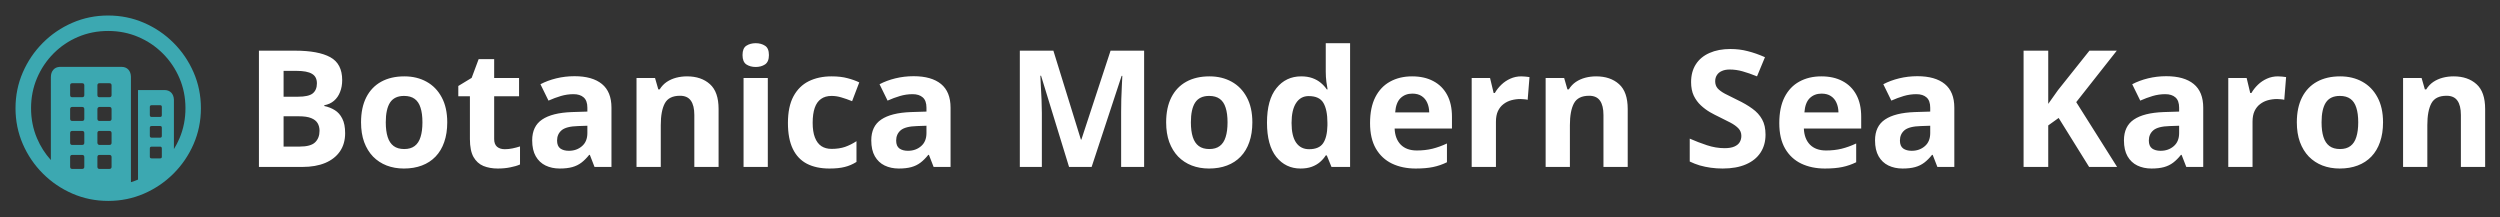
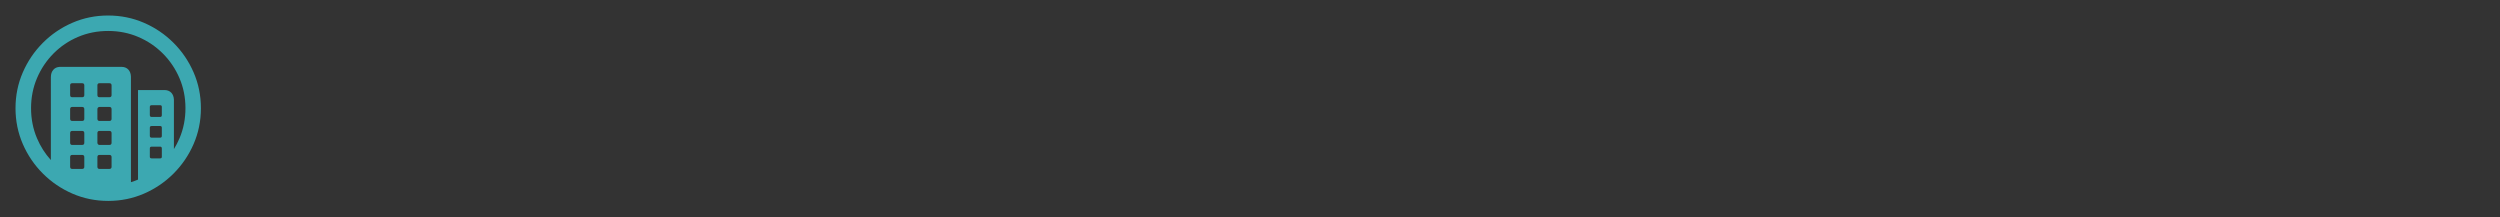
<svg xmlns="http://www.w3.org/2000/svg" width="921" height="80" viewBox="0 0 921 80" fill="none">
  <rect x="0" y="0" width="921" height="80" fill="#333333" stroke="none" />
  <path d="M39.831 5.715C44.496 5.715 48.893 6.608 53.023 8.393C57.152 10.179 60.79 12.645 63.937 15.792C67.084 18.939 69.55 22.572 71.336 26.69C73.122 30.808 74.015 35.2 74.015 39.865C74.015 44.53 73.122 48.921 71.336 53.039C69.55 57.157 67.084 60.79 63.937 63.937C60.79 67.084 57.157 69.55 53.039 71.336C48.921 73.122 44.53 74.015 39.865 74.015C35.2 74.015 30.808 73.122 26.69 71.336C22.572 69.55 18.94 67.084 15.792 63.937C12.645 60.79 10.179 57.157 8.393 53.039C6.608 48.921 5.715 44.53 5.715 39.865C5.715 35.2 6.608 30.808 8.393 26.69C10.179 22.572 12.64 18.939 15.776 15.792C18.912 12.645 22.539 10.179 26.657 8.393C30.775 6.608 35.166 5.715 39.831 5.715ZM39.831 11.406C35.881 11.406 32.187 12.137 28.749 13.599C25.312 15.061 22.299 17.098 19.71 19.71C17.12 22.321 15.095 25.346 13.633 28.783C12.171 32.22 11.44 35.914 11.44 39.865C11.44 43.815 12.171 47.509 13.633 50.947C14.904 53.935 16.606 56.608 18.738 58.964L18.739 28.415C18.739 27.276 19.051 26.361 19.676 25.669C20.244 25.04 21.006 24.697 21.962 24.64L22.254 24.631H44.719C45.835 24.631 46.7 24.977 47.314 25.669C47.867 26.292 48.17 27.095 48.226 28.08L48.235 28.415L48.234 67.109C49.12 66.839 49.991 66.523 50.847 66.163L50.846 33.169H60.556C61.649 33.169 62.508 33.509 63.133 34.19C63.696 34.803 64.005 35.609 64.062 36.611L64.071 36.952L64.071 54.921C64.851 53.665 65.537 52.34 66.13 50.947C67.592 47.509 68.323 43.815 68.323 39.865C68.323 35.914 67.587 32.22 66.113 28.783C64.64 25.346 62.598 22.321 59.986 19.71C57.375 17.098 54.35 15.061 50.913 13.599C47.476 12.137 43.782 11.406 39.831 11.406ZM30.256 57.074H26.607C26.145 57.074 25.89 57.291 25.844 57.724L25.837 57.877V61.426C25.837 61.908 26.044 62.173 26.46 62.221L26.607 62.23H30.256C30.738 62.23 31.003 62.013 31.051 61.579L31.059 61.426V57.877C31.059 57.341 30.791 57.074 30.256 57.074ZM40.3 57.074H36.651C36.189 57.074 35.934 57.291 35.888 57.724L35.881 57.877V61.426C35.881 61.908 36.089 62.173 36.504 62.221L36.651 62.23H40.3C40.782 62.23 41.047 62.013 41.096 61.579L41.103 61.426V57.877C41.103 57.341 40.836 57.074 40.3 57.074ZM59.015 54.027H55.868C55.471 54.027 55.251 54.203 55.207 54.556L55.199 54.697V57.743C55.199 58.1 55.375 58.299 55.728 58.338L55.868 58.346H59.015C59.373 58.346 59.571 58.187 59.611 57.87L59.618 57.743V54.697C59.618 54.25 59.417 54.027 59.015 54.027ZM30.256 48.235H26.607C26.145 48.235 25.89 48.452 25.844 48.886L25.837 49.038V52.587C25.837 53.069 26.044 53.334 26.46 53.383L26.607 53.391H30.256C30.738 53.391 31.003 53.174 31.051 52.74L31.059 52.587V49.038C31.059 48.503 30.791 48.235 30.256 48.235ZM40.3 48.235H36.651C36.189 48.235 35.934 48.452 35.888 48.886L35.881 49.038V52.587C35.881 52.81 35.953 53 36.098 53.156C36.214 53.281 36.355 53.356 36.521 53.381L36.651 53.391H40.3C40.782 53.391 41.047 53.174 41.096 52.74L41.103 52.587V49.038C41.103 48.503 40.836 48.235 40.3 48.235ZM59.015 46.427H55.868C55.471 46.427 55.251 46.594 55.207 46.929L55.199 47.063V50.043C55.199 50.44 55.375 50.66 55.728 50.704L55.868 50.712H59.015C59.373 50.712 59.571 50.536 59.611 50.183L59.618 50.043V47.063C59.618 46.639 59.417 46.427 59.015 46.427ZM30.256 39.396H26.607C26.145 39.396 25.89 39.622 25.844 40.074L25.837 40.233V43.748C25.837 44.23 26.044 44.496 26.46 44.544L26.607 44.552H30.256C30.738 44.552 31.003 44.335 31.051 43.901L31.059 43.748V40.233C31.059 39.675 30.791 39.396 30.256 39.396ZM40.3 39.396H36.651C36.427 39.396 36.243 39.474 36.098 39.63C35.982 39.755 35.913 39.909 35.889 40.091L35.881 40.233V43.748C35.881 44.23 36.089 44.496 36.504 44.544L36.651 44.552H40.3C40.782 44.552 41.047 44.335 41.096 43.901L41.103 43.748V40.233C41.103 39.675 40.836 39.396 40.3 39.396ZM59.015 38.76H55.868C55.471 38.76 55.251 38.927 55.207 39.263L55.199 39.396V42.409C55.199 42.806 55.375 43.026 55.728 43.071L55.868 43.079H59.015C59.373 43.079 59.571 42.903 59.611 42.55L59.618 42.409V39.396C59.618 38.972 59.417 38.76 59.015 38.76ZM30.256 30.658H26.607C26.145 30.658 25.89 30.875 25.844 31.308L25.837 31.461V35.01C25.837 35.492 26.044 35.757 26.46 35.806L26.607 35.814H30.256C30.738 35.814 31.003 35.597 31.051 35.163L31.059 35.01V31.461C31.059 30.925 30.791 30.658 30.256 30.658ZM40.3 30.658H36.651C36.189 30.658 35.934 30.875 35.888 31.308L35.881 31.461V35.01C35.881 35.492 36.089 35.757 36.504 35.806L36.651 35.814H40.3C40.782 35.814 41.047 35.597 41.096 35.163L41.103 35.01V31.461C41.103 30.925 40.836 30.658 40.3 30.658Z" fill="#3CA8B1" />
-   <path d="M95.391 18.668H108.721C114.424 18.668 118.74 19.469 121.67 21.07C124.6 22.672 126.064 25.484 126.064 29.508C126.064 31.129 125.801 32.594 125.273 33.902C124.766 35.211 124.023 36.285 123.047 37.125C122.07 37.965 120.879 38.512 119.473 38.766V39.059C120.898 39.352 122.188 39.859 123.34 40.582C124.492 41.285 125.41 42.32 126.094 43.688C126.797 45.035 127.148 46.832 127.148 49.078C127.148 51.676 126.514 53.902 125.244 55.758C123.975 57.613 122.158 59.039 119.795 60.035C117.451 61.012 114.658 61.5 111.416 61.5H95.391V18.668ZM104.473 35.631H109.746C112.383 35.631 114.209 35.221 115.225 34.4C116.24 33.56 116.748 32.33 116.748 30.709C116.748 29.068 116.143 27.896 114.932 27.193C113.74 26.471 111.846 26.109 109.248 26.109H104.473V35.631ZM104.473 42.838V54H110.391C113.125 54 115.029 53.473 116.104 52.418C117.178 51.363 117.715 49.947 117.715 48.17C117.715 47.115 117.48 46.188 117.012 45.387C116.543 44.586 115.752 43.961 114.639 43.512C113.545 43.062 112.031 42.838 110.098 42.838H104.473ZM164.766 45.065C164.766 47.799 164.395 50.221 163.652 52.33C162.93 54.44 161.865 56.227 160.459 57.691C159.072 59.137 157.393 60.23 155.42 60.973C153.467 61.715 151.26 62.086 148.799 62.086C146.494 62.086 144.375 61.715 142.441 60.973C140.527 60.23 138.857 59.137 137.432 57.691C136.025 56.227 134.932 54.44 134.15 52.33C133.389 50.221 133.008 47.799 133.008 45.065C133.008 41.432 133.652 38.355 134.941 35.836C136.23 33.316 138.066 31.402 140.449 30.094C142.832 28.785 145.674 28.131 148.975 28.131C152.041 28.131 154.756 28.785 157.119 30.094C159.502 31.402 161.367 33.316 162.715 35.836C164.082 38.355 164.766 41.432 164.766 45.065ZM142.119 45.065C142.119 47.213 142.354 49.02 142.822 50.484C143.291 51.949 144.023 53.053 145.02 53.795C146.016 54.537 147.314 54.908 148.916 54.908C150.498 54.908 151.777 54.537 152.754 53.795C153.75 53.053 154.473 51.949 154.922 50.484C155.391 49.02 155.625 47.213 155.625 45.065C155.625 42.897 155.391 41.1 154.922 39.674C154.473 38.228 153.75 37.145 152.754 36.422C151.758 35.699 150.459 35.338 148.857 35.338C146.494 35.338 144.775 36.148 143.701 37.77C142.646 39.391 142.119 41.822 142.119 45.065ZM185.947 54.967C186.924 54.967 187.871 54.869 188.789 54.674C189.727 54.478 190.654 54.234 191.572 53.941V60.592C190.615 61.022 189.424 61.373 187.998 61.647C186.592 61.94 185.049 62.086 183.369 62.086C181.416 62.086 179.658 61.773 178.096 61.148C176.553 60.504 175.332 59.4 174.434 57.838C173.555 56.256 173.115 54.059 173.115 51.246V35.455H168.838V31.676L173.76 28.688L176.338 21.773H182.051V28.746H191.221V35.455H182.051V51.246C182.051 52.496 182.402 53.434 183.105 54.059C183.828 54.664 184.775 54.967 185.947 54.967ZM211.641 28.072C216.035 28.072 219.404 29.029 221.748 30.943C224.092 32.857 225.264 35.768 225.264 39.674V61.5H219.023L217.295 57.047H217.061C216.123 58.219 215.166 59.176 214.189 59.918C213.213 60.66 212.09 61.207 210.82 61.559C209.551 61.91 208.008 62.086 206.191 62.086C204.258 62.086 202.52 61.715 200.977 60.973C199.453 60.23 198.252 59.098 197.373 57.574C196.494 56.031 196.055 54.078 196.055 51.715C196.055 48.238 197.275 45.68 199.717 44.039C202.158 42.379 205.82 41.461 210.703 41.285L216.387 41.109V39.674C216.387 37.955 215.938 36.695 215.039 35.895C214.141 35.094 212.891 34.693 211.289 34.693C209.707 34.693 208.154 34.918 206.631 35.367C205.107 35.816 203.584 36.383 202.061 37.066L199.102 31.031C200.84 30.113 202.783 29.391 204.932 28.863C207.1 28.336 209.336 28.072 211.641 28.072ZM216.387 46.324L212.93 46.441C210.039 46.52 208.027 47.037 206.895 47.994C205.781 48.951 205.225 50.211 205.225 51.773C205.225 53.141 205.625 54.117 206.426 54.703C207.227 55.27 208.271 55.553 209.561 55.553C211.475 55.553 213.086 54.986 214.395 53.853C215.723 52.721 216.387 51.109 216.387 49.02V46.324ZM253.096 28.131C256.592 28.131 259.404 29.088 261.533 31.002C263.662 32.897 264.727 35.943 264.727 40.143V61.5H255.791V42.369C255.791 40.025 255.361 38.258 254.502 37.066C253.662 35.875 252.334 35.279 250.518 35.279C247.783 35.279 245.918 36.207 244.922 38.062C243.926 39.918 243.428 42.594 243.428 46.09V61.5H234.492V28.746H241.318L242.52 32.935H243.018C243.721 31.803 244.59 30.885 245.625 30.182C246.68 29.479 247.842 28.961 249.111 28.629C250.4 28.297 251.729 28.131 253.096 28.131ZM282.861 28.746V61.5H273.926V28.746H282.861ZM278.408 15.914C279.736 15.914 280.879 16.227 281.836 16.852C282.793 17.457 283.271 18.6 283.271 20.279C283.271 21.939 282.793 23.092 281.836 23.736C280.879 24.361 279.736 24.674 278.408 24.674C277.061 24.674 275.908 24.361 274.951 23.736C274.014 23.092 273.545 21.939 273.545 20.279C273.545 18.6 274.014 17.457 274.951 16.852C275.908 16.227 277.061 15.914 278.408 15.914ZM305.566 62.086C302.324 62.086 299.561 61.5 297.275 60.328C294.99 59.137 293.252 57.301 292.061 54.82C290.869 52.34 290.273 49.166 290.273 45.299C290.273 41.295 290.947 38.033 292.295 35.514C293.662 32.975 295.547 31.109 297.949 29.918C300.371 28.727 303.174 28.131 306.357 28.131C308.623 28.131 310.576 28.355 312.217 28.805C313.877 29.234 315.322 29.752 316.553 30.357L313.916 37.272C312.51 36.705 311.201 36.246 309.99 35.895C308.779 35.523 307.568 35.338 306.357 35.338C304.795 35.338 303.496 35.709 302.461 36.451C301.426 37.174 300.654 38.268 300.146 39.732C299.639 41.197 299.385 43.033 299.385 45.24C299.385 47.408 299.658 49.205 300.205 50.631C300.752 52.057 301.543 53.121 302.578 53.824C303.613 54.508 304.873 54.85 306.357 54.85C308.213 54.85 309.863 54.605 311.309 54.117C312.754 53.609 314.16 52.906 315.527 52.008V59.654C314.16 60.514 312.725 61.129 311.221 61.5C309.736 61.891 307.852 62.086 305.566 62.086ZM336.562 28.072C340.957 28.072 344.326 29.029 346.67 30.943C349.014 32.857 350.186 35.768 350.186 39.674V61.5H343.945L342.217 57.047H341.982C341.045 58.219 340.088 59.176 339.111 59.918C338.135 60.66 337.012 61.207 335.742 61.559C334.473 61.91 332.93 62.086 331.113 62.086C329.18 62.086 327.441 61.715 325.898 60.973C324.375 60.23 323.174 59.098 322.295 57.574C321.416 56.031 320.977 54.078 320.977 51.715C320.977 48.238 322.197 45.68 324.639 44.039C327.08 42.379 330.742 41.461 335.625 41.285L341.309 41.109V39.674C341.309 37.955 340.859 36.695 339.961 35.895C339.062 35.094 337.812 34.693 336.211 34.693C334.629 34.693 333.076 34.918 331.553 35.367C330.029 35.816 328.506 36.383 326.982 37.066L324.023 31.031C325.762 30.113 327.705 29.391 329.854 28.863C332.021 28.336 334.258 28.072 336.562 28.072ZM341.309 46.324L337.852 46.441C334.961 46.52 332.949 47.037 331.816 47.994C330.703 48.951 330.146 50.211 330.146 51.773C330.146 53.141 330.547 54.117 331.348 54.703C332.148 55.27 333.193 55.553 334.482 55.553C336.396 55.553 338.008 54.986 339.316 53.853C340.645 52.721 341.309 51.109 341.309 49.02V46.324ZM393.838 61.5L383.525 27.896H383.262C383.301 28.697 383.359 29.908 383.438 31.529C383.535 33.131 383.623 34.84 383.701 36.656C383.779 38.473 383.818 40.113 383.818 41.578V61.5H375.703V18.668H388.066L398.203 51.422H398.379L409.131 18.668H421.494V61.5H413.027V41.227C413.027 39.879 413.047 38.326 413.086 36.568C413.145 34.81 413.213 33.141 413.291 31.559C413.369 29.957 413.428 28.756 413.467 27.955H413.203L402.158 61.5H393.838ZM461.367 45.065C461.367 47.799 460.996 50.221 460.254 52.33C459.531 54.44 458.467 56.227 457.061 57.691C455.674 59.137 453.994 60.23 452.021 60.973C450.068 61.715 447.861 62.086 445.4 62.086C443.096 62.086 440.977 61.715 439.043 60.973C437.129 60.23 435.459 59.137 434.033 57.691C432.627 56.227 431.533 54.44 430.752 52.33C429.99 50.221 429.609 47.799 429.609 45.065C429.609 41.432 430.254 38.355 431.543 35.836C432.832 33.316 434.668 31.402 437.051 30.094C439.434 28.785 442.275 28.131 445.576 28.131C448.643 28.131 451.357 28.785 453.721 30.094C456.104 31.402 457.969 33.316 459.316 35.836C460.684 38.355 461.367 41.432 461.367 45.065ZM438.721 45.065C438.721 47.213 438.955 49.02 439.424 50.484C439.893 51.949 440.625 53.053 441.621 53.795C442.617 54.537 443.916 54.908 445.518 54.908C447.1 54.908 448.379 54.537 449.355 53.795C450.352 53.053 451.074 51.949 451.523 50.484C451.992 49.02 452.227 47.213 452.227 45.065C452.227 42.897 451.992 41.1 451.523 39.674C451.074 38.228 450.352 37.145 449.355 36.422C448.359 35.699 447.061 35.338 445.459 35.338C443.096 35.338 441.377 36.148 440.303 37.77C439.248 39.391 438.721 41.822 438.721 45.065ZM479.121 62.086C475.469 62.086 472.49 60.66 470.186 57.809C467.9 54.938 466.758 50.728 466.758 45.182C466.758 39.576 467.92 35.338 470.244 32.467C472.568 29.576 475.605 28.131 479.355 28.131C480.918 28.131 482.295 28.346 483.486 28.775C484.678 29.205 485.703 29.781 486.562 30.504C487.441 31.227 488.184 32.037 488.789 32.935H489.082C488.965 32.31 488.818 31.393 488.643 30.182C488.486 28.951 488.408 27.691 488.408 26.402V15.914H497.373V61.5H490.518L488.789 57.252H488.408C487.842 58.15 487.129 58.971 486.27 59.713C485.43 60.435 484.424 61.012 483.252 61.441C482.08 61.871 480.703 62.086 479.121 62.086ZM482.256 54.967C484.697 54.967 486.416 54.244 487.412 52.799C488.428 51.334 488.965 49.137 489.023 46.207V45.24C489.023 42.057 488.535 39.625 487.559 37.945C486.582 36.246 484.766 35.397 482.109 35.397C480.137 35.397 478.594 36.246 477.48 37.945C476.367 39.645 475.811 42.096 475.811 45.299C475.811 48.502 476.367 50.914 477.48 52.535C478.613 54.156 480.205 54.967 482.256 54.967ZM520.225 28.131C523.252 28.131 525.859 28.717 528.047 29.889C530.234 31.041 531.924 32.721 533.115 34.928C534.307 37.135 534.902 39.83 534.902 43.014V47.35H513.779C513.877 49.869 514.629 51.852 516.035 53.297C517.461 54.723 519.434 55.435 521.953 55.435C524.043 55.435 525.957 55.221 527.695 54.791C529.434 54.361 531.221 53.717 533.057 52.857V59.772C531.436 60.572 529.736 61.158 527.959 61.529C526.201 61.9 524.062 62.086 521.543 62.086C518.262 62.086 515.352 61.48 512.812 60.27C510.293 59.059 508.311 57.213 506.865 54.732C505.439 52.252 504.727 49.127 504.727 45.357C504.727 41.529 505.371 38.346 506.66 35.807C507.969 33.248 509.785 31.334 512.109 30.064C514.434 28.775 517.139 28.131 520.225 28.131ZM520.283 34.488C518.545 34.488 517.1 35.045 515.947 36.158C514.814 37.272 514.16 39.02 513.984 41.402H526.523C526.504 40.074 526.26 38.893 525.791 37.857C525.342 36.822 524.658 36.002 523.74 35.397C522.842 34.791 521.689 34.488 520.283 34.488ZM560.449 28.131C560.898 28.131 561.416 28.16 562.002 28.219C562.607 28.258 563.096 28.316 563.467 28.395L562.793 36.773C562.5 36.676 562.08 36.607 561.533 36.568C561.006 36.51 560.547 36.48 560.156 36.48C559.004 36.48 557.881 36.627 556.787 36.92C555.713 37.213 554.746 37.691 553.887 38.355C553.027 39 552.344 39.859 551.836 40.934C551.348 41.988 551.104 43.287 551.104 44.83V61.5H542.168V28.746H548.936L550.254 34.254H550.693C551.338 33.141 552.139 32.125 553.096 31.207C554.072 30.27 555.176 29.527 556.406 28.98C557.656 28.414 559.004 28.131 560.449 28.131ZM588.018 28.131C591.514 28.131 594.326 29.088 596.455 31.002C598.584 32.897 599.648 35.943 599.648 40.143V61.5H590.713V42.369C590.713 40.025 590.283 38.258 589.424 37.066C588.584 35.875 587.256 35.279 585.439 35.279C582.705 35.279 580.84 36.207 579.844 38.062C578.848 39.918 578.35 42.594 578.35 46.09V61.5H569.414V28.746H576.24L577.441 32.935H577.939C578.643 31.803 579.512 30.885 580.547 30.182C581.602 29.479 582.764 28.961 584.033 28.629C585.322 28.297 586.65 28.131 588.018 28.131ZM650.42 49.605C650.42 52.145 649.805 54.352 648.574 56.227C647.344 58.102 645.547 59.547 643.184 60.562C640.84 61.578 637.988 62.086 634.629 62.086C633.145 62.086 631.689 61.988 630.264 61.793C628.857 61.598 627.5 61.315 626.191 60.943C624.902 60.553 623.672 60.074 622.5 59.508V51.07C624.531 51.969 626.641 52.779 628.828 53.502C631.016 54.225 633.184 54.586 635.332 54.586C636.816 54.586 638.008 54.391 638.906 54C639.824 53.609 640.488 53.072 640.898 52.389C641.309 51.705 641.514 50.924 641.514 50.045C641.514 48.971 641.152 48.053 640.43 47.291C639.707 46.529 638.711 45.816 637.441 45.152C636.191 44.488 634.775 43.775 633.193 43.014C632.197 42.545 631.113 41.978 629.941 41.315C628.77 40.631 627.656 39.801 626.602 38.824C625.547 37.848 624.678 36.666 623.994 35.279C623.33 33.873 622.998 32.193 622.998 30.24C622.998 27.682 623.584 25.494 624.756 23.678C625.928 21.861 627.598 20.475 629.766 19.518C631.953 18.541 634.531 18.053 637.5 18.053C639.727 18.053 641.846 18.316 643.857 18.844C645.889 19.352 648.008 20.094 650.215 21.07L647.285 28.131C645.312 27.33 643.545 26.715 641.982 26.285C640.42 25.836 638.828 25.611 637.207 25.611C636.074 25.611 635.107 25.797 634.307 26.168C633.506 26.52 632.9 27.027 632.49 27.691C632.08 28.336 631.875 29.088 631.875 29.947C631.875 30.963 632.168 31.822 632.754 32.525C633.359 33.209 634.258 33.873 635.449 34.518C636.66 35.162 638.164 35.914 639.961 36.773C642.148 37.809 644.014 38.893 645.557 40.025C647.119 41.139 648.32 42.457 649.16 43.98C650 45.484 650.42 47.359 650.42 49.605ZM670.986 28.131C674.014 28.131 676.621 28.717 678.809 29.889C680.996 31.041 682.686 32.721 683.877 34.928C685.068 37.135 685.664 39.83 685.664 43.014V47.35H664.541C664.639 49.869 665.391 51.852 666.797 53.297C668.223 54.723 670.195 55.435 672.715 55.435C674.805 55.435 676.719 55.221 678.457 54.791C680.195 54.361 681.982 53.717 683.818 52.857V59.772C682.197 60.572 680.498 61.158 678.721 61.529C676.963 61.9 674.824 62.086 672.305 62.086C669.023 62.086 666.113 61.48 663.574 60.27C661.055 59.059 659.072 57.213 657.627 54.732C656.201 52.252 655.488 49.127 655.488 45.357C655.488 41.529 656.133 38.346 657.422 35.807C658.73 33.248 660.547 31.334 662.871 30.064C665.195 28.775 667.9 28.131 670.986 28.131ZM671.045 34.488C669.307 34.488 667.861 35.045 666.709 36.158C665.576 37.272 664.922 39.02 664.746 41.402H677.285C677.266 40.074 677.021 38.893 676.553 37.857C676.104 36.822 675.42 36.002 674.502 35.397C673.604 34.791 672.451 34.488 671.045 34.488ZM706.348 28.072C710.742 28.072 714.111 29.029 716.455 30.943C718.799 32.857 719.971 35.768 719.971 39.674V61.5H713.73L712.002 57.047H711.768C710.83 58.219 709.873 59.176 708.896 59.918C707.92 60.66 706.797 61.207 705.527 61.559C704.258 61.91 702.715 62.086 700.898 62.086C698.965 62.086 697.227 61.715 695.684 60.973C694.16 60.23 692.959 59.098 692.08 57.574C691.201 56.031 690.762 54.078 690.762 51.715C690.762 48.238 691.982 45.68 694.424 44.039C696.865 42.379 700.527 41.461 705.41 41.285L711.094 41.109V39.674C711.094 37.955 710.645 36.695 709.746 35.895C708.848 35.094 707.598 34.693 705.996 34.693C704.414 34.693 702.861 34.918 701.338 35.367C699.814 35.816 698.291 36.383 696.768 37.066L693.809 31.031C695.547 30.113 697.49 29.391 699.639 28.863C701.807 28.336 704.043 28.072 706.348 28.072ZM711.094 46.324L707.637 46.441C704.746 46.52 702.734 47.037 701.602 47.994C700.488 48.951 699.932 50.211 699.932 51.773C699.932 53.141 700.332 54.117 701.133 54.703C701.934 55.27 702.979 55.553 704.268 55.553C706.182 55.553 707.793 54.986 709.102 53.853C710.43 52.721 711.094 51.109 711.094 49.02V46.324ZM779.941 61.5H769.629L758.408 43.453L754.57 46.207V61.5H745.488V18.668H754.57V38.268C755.176 37.428 755.771 36.588 756.357 35.748C756.943 34.908 757.539 34.068 758.145 33.228L769.746 18.668H779.824L764.883 37.623L779.941 61.5ZM798.047 28.072C802.441 28.072 805.811 29.029 808.154 30.943C810.498 32.857 811.67 35.768 811.67 39.674V61.5H805.43L803.701 57.047H803.467C802.529 58.219 801.572 59.176 800.596 59.918C799.619 60.66 798.496 61.207 797.227 61.559C795.957 61.91 794.414 62.086 792.598 62.086C790.664 62.086 788.926 61.715 787.383 60.973C785.859 60.23 784.658 59.098 783.779 57.574C782.9 56.031 782.461 54.078 782.461 51.715C782.461 48.238 783.682 45.68 786.123 44.039C788.564 42.379 792.227 41.461 797.109 41.285L802.793 41.109V39.674C802.793 37.955 802.344 36.695 801.445 35.895C800.547 35.094 799.297 34.693 797.695 34.693C796.113 34.693 794.561 34.918 793.037 35.367C791.514 35.816 789.99 36.383 788.467 37.066L785.508 31.031C787.246 30.113 789.189 29.391 791.338 28.863C793.506 28.336 795.742 28.072 798.047 28.072ZM802.793 46.324L799.336 46.441C796.445 46.52 794.434 47.037 793.301 47.994C792.188 48.951 791.631 50.211 791.631 51.773C791.631 53.141 792.031 54.117 792.832 54.703C793.633 55.27 794.678 55.553 795.967 55.553C797.881 55.553 799.492 54.986 800.801 53.853C802.129 52.721 802.793 51.109 802.793 49.02V46.324ZM839.18 28.131C839.629 28.131 840.146 28.16 840.732 28.219C841.338 28.258 841.826 28.316 842.197 28.395L841.523 36.773C841.23 36.676 840.811 36.607 840.264 36.568C839.736 36.51 839.277 36.48 838.887 36.48C837.734 36.48 836.611 36.627 835.518 36.92C834.443 37.213 833.477 37.691 832.617 38.355C831.758 39 831.074 39.859 830.566 40.934C830.078 41.988 829.834 43.287 829.834 44.83V61.5H820.898V28.746H827.666L828.984 34.254H829.424C830.068 33.141 830.869 32.125 831.826 31.207C832.803 30.27 833.906 29.527 835.137 28.98C836.387 28.414 837.734 28.131 839.18 28.131ZM877.91 45.065C877.91 47.799 877.539 50.221 876.797 52.33C876.074 54.44 875.01 56.227 873.604 57.691C872.217 59.137 870.537 60.23 868.564 60.973C866.611 61.715 864.404 62.086 861.943 62.086C859.639 62.086 857.52 61.715 855.586 60.973C853.672 60.23 852.002 59.137 850.576 57.691C849.17 56.227 848.076 54.44 847.295 52.33C846.533 50.221 846.152 47.799 846.152 45.065C846.152 41.432 846.797 38.355 848.086 35.836C849.375 33.316 851.211 31.402 853.594 30.094C855.977 28.785 858.818 28.131 862.119 28.131C865.186 28.131 867.9 28.785 870.264 30.094C872.646 31.402 874.512 33.316 875.859 35.836C877.227 38.355 877.91 41.432 877.91 45.065ZM855.264 45.065C855.264 47.213 855.498 49.02 855.967 50.484C856.436 51.949 857.168 53.053 858.164 53.795C859.16 54.537 860.459 54.908 862.061 54.908C863.643 54.908 864.922 54.537 865.898 53.795C866.895 53.053 867.617 51.949 868.066 50.484C868.535 49.02 868.77 47.213 868.77 45.065C868.77 42.897 868.535 41.1 868.066 39.674C867.617 38.228 866.895 37.145 865.898 36.422C864.902 35.699 863.604 35.338 862.002 35.338C859.639 35.338 857.92 36.148 856.846 37.77C855.791 39.391 855.264 41.822 855.264 45.065ZM903.896 28.131C907.393 28.131 910.205 29.088 912.334 31.002C914.463 32.897 915.527 35.943 915.527 40.143V61.5H906.592V42.369C906.592 40.025 906.162 38.258 905.303 37.066C904.463 35.875 903.135 35.279 901.318 35.279C898.584 35.279 896.719 36.207 895.723 38.062C894.727 39.918 894.229 42.594 894.229 46.09V61.5H885.293V28.746H892.119L893.32 32.935H893.818C894.521 31.803 895.391 30.885 896.426 30.182C897.48 29.479 898.643 28.961 899.912 28.629C901.201 28.297 902.529 28.131 903.896 28.131Z" fill="white" />
</svg>